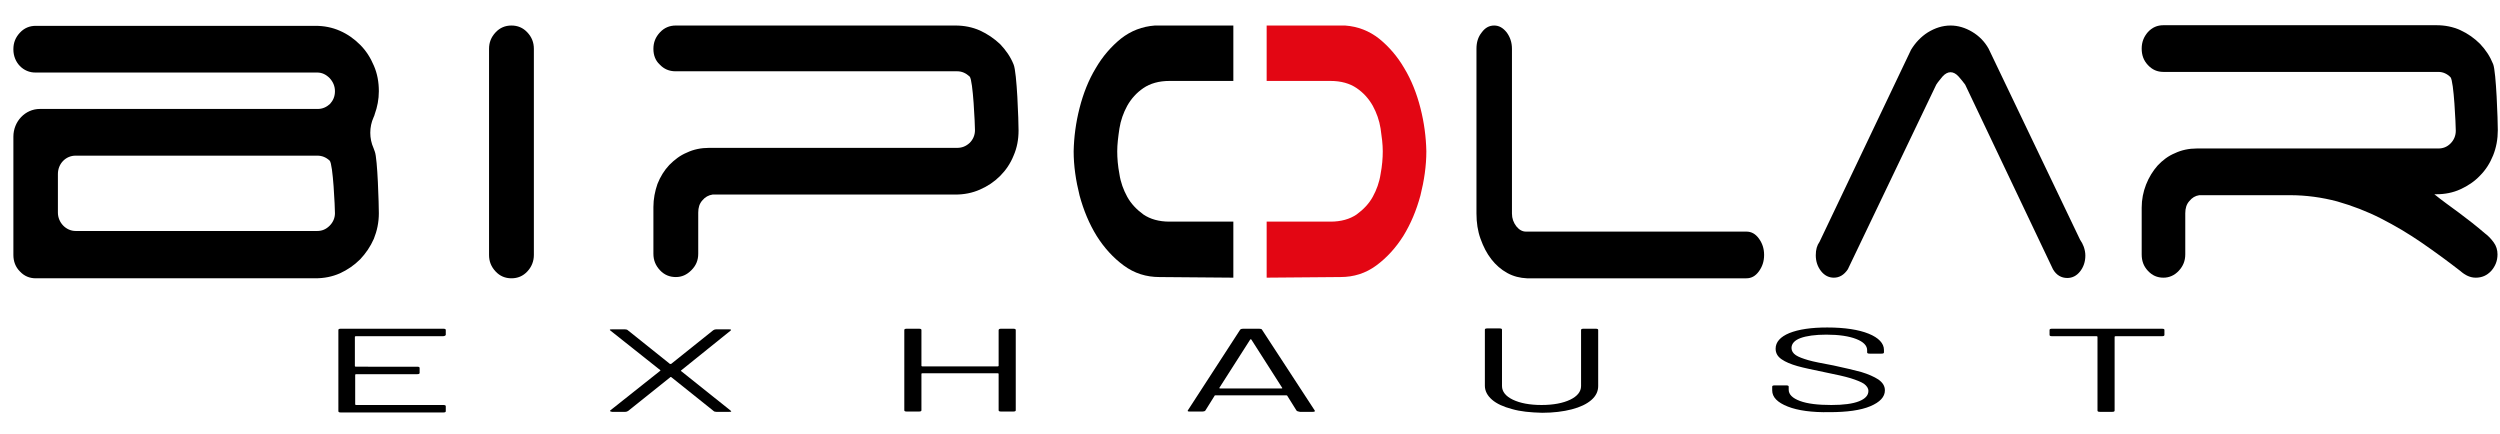
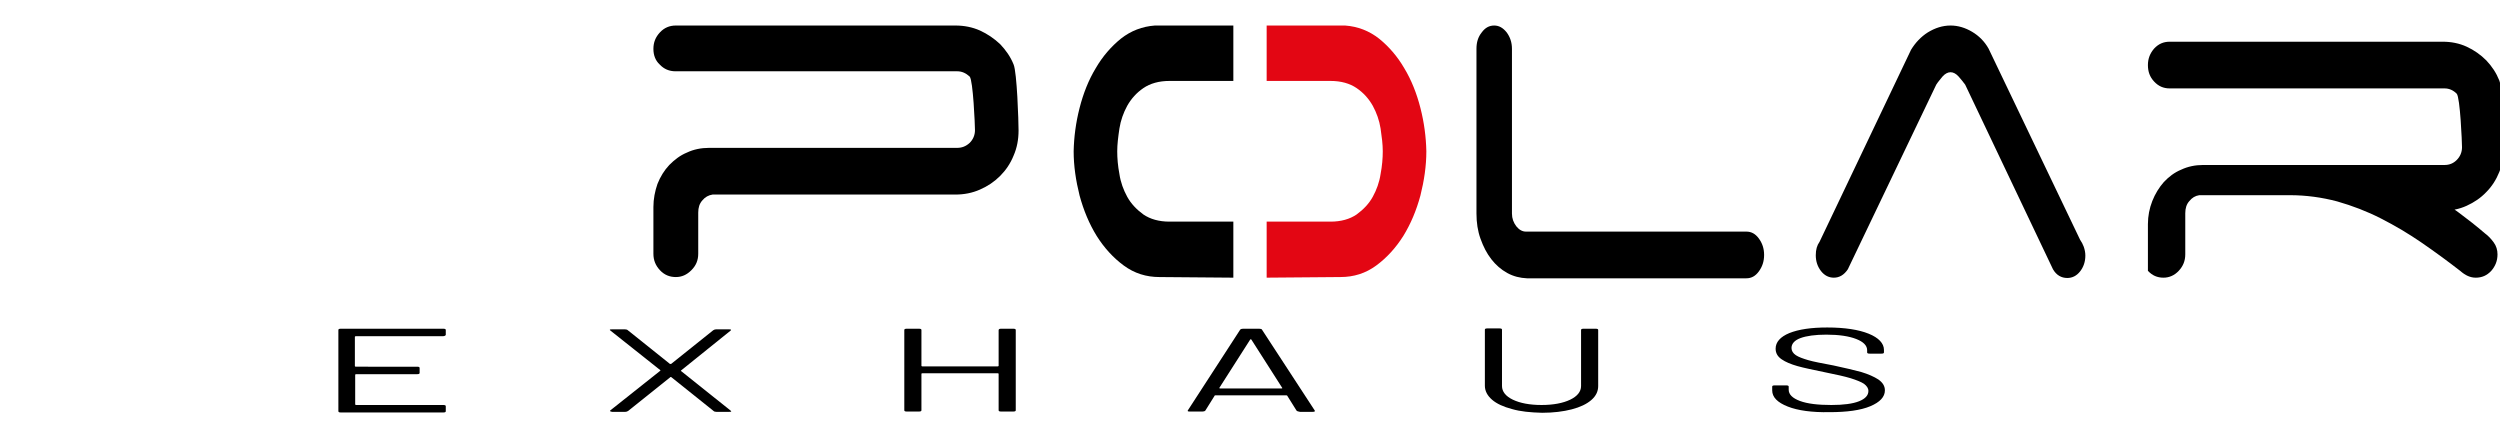
<svg xmlns="http://www.w3.org/2000/svg" version="1.1" id="Ebene_1" x="0px" y="0px" viewBox="0 0 803.1 139.4" style="enable-background:new 0 0 803.1 139.4;" xml:space="preserve">
  <style type="text/css">
	.st0{fill:#E30613;}
	.st1{display:none;}
	.st2{display:inline;fill:none;}
	.st3{display:inline;}
	.st4{fill:none;}
</style>
  <g>
-     <path d="M169.4,87.2c-1.4,1.5-3.1,2.2-5.1,2.2c-2,0-3.7-0.7-5.1-2.2c-1.4-1.5-2.1-3.2-2.1-5.3V15.7c0-2.1,0.7-3.8,2.1-5.3   c1.4-1.5,3.1-2.2,5.1-2.2c2,0,3.7,0.7,5.1,2.2c1.4,1.5,2.1,3.2,2.1,5.3v66.2C171.5,83.9,170.8,85.7,169.4,87.2z" />
    <path d="M209.9,15.7c0-2.1,0.7-3.8,2.1-5.3c1.4-1.5,3.1-2.2,5.1-2.2h89.8c2.8,0,5.4,0.5,7.9,1.6c2.4,1.1,4.6,2.6,6.5,4.4   c1.8,1.9,3.3,4,4.3,6.5c1.1,2.5,1.6,18.3,1.6,21.2c0,2.9-0.5,5.6-1.6,8.1c-1,2.5-2.5,4.7-4.3,6.5c-1.9,1.9-4,3.3-6.5,4.4   c-2.5,1.1-5.1,1.6-7.9,1.6h-78c-1.3,0.2-2.4,0.8-3.3,1.9c-0.9,1-1.3,2.3-1.3,3.9v13.2c0,2.1-0.7,3.8-2.2,5.3   c-1.5,1.5-3.1,2.2-5,2.2c-2,0-3.7-0.7-5.1-2.2c-1.4-1.5-2.1-3.2-2.1-5.3v-15c0-2.6,0.5-5.1,1.3-7.4c0.9-2.3,2.2-4.4,3.8-6.1   c1.7-1.7,3.5-3.1,5.7-4c2.1-1,4.5-1.5,7.1-1.5h79.7c1.5,0,2.8-0.5,4-1.6c1.1-1.1,1.7-2.5,1.7-4.1c0-1.6-0.6-16-1.7-17.2   c-1.2-1.1-2.5-1.7-4-1.7h-90.5c-2,0-3.7-0.7-5.1-2.2C210.6,19.5,209.9,17.8,209.9,15.7z" />
    <path class="st0" d="M456.3,34.7c-1.2-4.7-2.9-9-5.2-12.8c-2.2-3.8-5-7-8.1-9.5c-3.2-2.5-6.8-3.9-10.9-4.2h-25.2l0,17.8h20.5   c3.4,0,6.2,0.8,8.4,2.3c2.2,1.5,3.9,3.4,5.2,5.7c1.2,2.2,2.1,4.7,2.5,7.3c0.4,2.7,0.7,5.1,0.7,7.3s-0.2,4.7-0.7,7.3   c-0.4,2.7-1.3,5.1-2.5,7.3c-1.2,2.2-3,4.1-5.2,5.7c-2.2,1.5-5,2.3-8.4,2.3h-20.5l0,0c0,0,0,0,0,0l0,18l23.7-0.2   c4.3,0,8.1-1.2,11.5-3.7c3.4-2.5,6.3-5.7,8.7-9.5c2.4-3.9,4.2-8.2,5.5-13c1.2-4.8,1.9-9.5,1.9-14.2C458.1,44,457.5,39.4,456.3,34.7   z" />
    <path d="M484.2,87.7c-2-1.1-3.7-2.6-5.1-4.4c-1.5-1.9-2.6-4.1-3.5-6.6c-0.9-2.5-1.3-5.2-1.3-8.1V15.7c0-2.1,0.5-3.8,1.7-5.3   c1.1-1.5,2.4-2.2,4-2.2c1.5,0,2.8,0.7,4,2.2c1.1,1.5,1.7,3.2,1.7,5.3v52.9c0,1.6,0.5,2.9,1.4,4.1c0.9,1.1,1.9,1.7,3.1,1.7h70.8   c1.6,0,2.9,0.7,4,2.2c1.1,1.5,1.7,3.2,1.7,5.3c0,2.1-0.6,3.8-1.7,5.3c-1.1,1.5-2.4,2.2-4,2.2h-70.5   C488.3,89.3,486.2,88.8,484.2,87.7z" />
    <path d="M593.6,86.5c-1.2,1.8-2.7,2.7-4.5,2.7c-1.6,0-3-0.7-4.1-2.1c-1.1-1.4-1.7-3.1-1.7-5.1c0-1.8,0.4-3.2,1.2-4.3L613.9,16   c1.4-2.3,3.2-4.2,5.4-5.6c2.3-1.4,4.7-2.2,7.3-2.2c2.4,0,4.7,0.7,6.9,2c2.2,1.3,4,3.1,5.3,5.4l29.4,61.4c0.5,0.7,0.9,1.5,1.2,2.3   c0.3,0.9,0.5,1.8,0.5,2.8c0,2-0.6,3.7-1.7,5.1c-1.1,1.4-2.5,2.1-4.1,2.1c-1.9,0-3.5-0.9-4.6-2.8l-28.2-59.3   c-0.6-0.8-1.3-1.7-2.1-2.6c-0.8-0.9-1.7-1.4-2.6-1.4c-0.9,0-1.8,0.5-2.6,1.4c-0.8,1-1.5,1.8-2,2.6L593.6,86.5z" />
-     <path d="M790,68.4c2.7,2,5.5,4.2,8.3,6.6c1.1,0.8,2,1.8,2.8,2.9c0.8,1.1,1.2,2.4,1.2,3.8c0,2.1-0.7,3.8-2,5.3c-1.4,1.5-3,2.2-5,2.2   c-1.7,0-3.3-0.7-5-2.2c-4-3.1-8.1-6.1-12.3-9c-4.2-2.9-8.6-5.5-13.1-7.8c-4.5-2.3-9.2-4.1-14.1-5.5c-4.9-1.3-10-2-15.2-2h-29.1   c-1.3,0.2-2.3,0.8-3.2,1.9c-0.9,1-1.3,2.3-1.3,3.9v13.2c0,2.1-0.7,3.8-2.1,5.3c-1.4,1.5-3.1,2.2-4.9,2.2c-2,0-3.6-0.7-5-2.2   c-1.4-1.5-2-3.2-2-5.3v-15c0-2.6,0.5-5.1,1.4-7.4c0.9-2.3,2.2-4.4,3.7-6.1c1.6-1.7,3.4-3.1,5.6-4c2.1-1,4.5-1.5,7-1.5h77.6   c1.5,0,2.8-0.5,3.9-1.6c1.1-1.1,1.7-2.5,1.7-4.1c0-1.6-0.6-16-1.7-17.2c-1.1-1.1-2.4-1.7-3.9-1.7h-88.3c-2,0-3.6-0.7-5-2.2   c-1.4-1.5-2-3.2-2-5.3c0-2.1,0.7-3.8,2-5.3c1.4-1.5,3-2.2,5-2.2h87.7c2.7,0,5.3,0.5,7.7,1.6c2.4,1.1,4.5,2.6,6.3,4.4   c1.8,1.9,3.2,4,4.2,6.5c1,2.5,1.5,18.3,1.5,21.2c0,2.9-0.5,5.6-1.5,8.1c-1,2.5-2.4,4.7-4.2,6.5c-1.8,1.9-3.9,3.3-6.3,4.4   c-2.4,1.1-5,1.6-7.7,1.6H782C784.6,64.5,787.3,66.4,790,68.4z" />
+     <path d="M790,68.4c2.7,2,5.5,4.2,8.3,6.6c1.1,0.8,2,1.8,2.8,2.9c0.8,1.1,1.2,2.4,1.2,3.8c0,2.1-0.7,3.8-2,5.3c-1.4,1.5-3,2.2-5,2.2   c-1.7,0-3.3-0.7-5-2.2c-4-3.1-8.1-6.1-12.3-9c-4.2-2.9-8.6-5.5-13.1-7.8c-4.5-2.3-9.2-4.1-14.1-5.5c-4.9-1.3-10-2-15.2-2h-29.1   c-1.3,0.2-2.3,0.8-3.2,1.9c-0.9,1-1.3,2.3-1.3,3.9v13.2c0,2.1-0.7,3.8-2.1,5.3c-1.4,1.5-3.1,2.2-4.9,2.2c-2,0-3.6-0.7-5-2.2   v-15c0-2.6,0.5-5.1,1.4-7.4c0.9-2.3,2.2-4.4,3.7-6.1c1.6-1.7,3.4-3.1,5.6-4c2.1-1,4.5-1.5,7-1.5h77.6   c1.5,0,2.8-0.5,3.9-1.6c1.1-1.1,1.7-2.5,1.7-4.1c0-1.6-0.6-16-1.7-17.2c-1.1-1.1-2.4-1.7-3.9-1.7h-88.3c-2,0-3.6-0.7-5-2.2   c-1.4-1.5-2-3.2-2-5.3c0-2.1,0.7-3.8,2-5.3c1.4-1.5,3-2.2,5-2.2h87.7c2.7,0,5.3,0.5,7.7,1.6c2.4,1.1,4.5,2.6,6.3,4.4   c1.8,1.9,3.2,4,4.2,6.5c1,2.5,1.5,18.3,1.5,21.2c0,2.9-0.5,5.6-1.5,8.1c-1,2.5-2.4,4.7-4.2,6.5c-1.8,1.9-3.9,3.3-6.3,4.4   c-2.4,1.1-5,1.6-7.7,1.6H782C784.6,64.5,787.3,66.4,790,68.4z" />
  </g>
  <path d="M346.8,34.7c1.2-4.7,2.9-9,5.2-12.8c2.2-3.8,5-7,8.1-9.5c3.2-2.5,6.8-3.9,10.9-4.2h25.2l0,17.8h-20.5  c-3.4,0-6.2,0.8-8.4,2.3c-2.2,1.5-3.9,3.4-5.2,5.7c-1.2,2.2-2.1,4.7-2.5,7.3c-0.4,2.7-0.7,5.1-0.7,7.3s0.2,4.7,0.7,7.3  c0.4,2.7,1.3,5.1,2.5,7.3c1.2,2.2,3,4.1,5.2,5.7c2.2,1.5,5,2.3,8.4,2.3h20.5l0,0c0,0,0,0,0,0l0,18L372.5,89c-4.3,0-8.1-1.2-11.5-3.7  c-3.4-2.5-6.3-5.7-8.7-9.5c-2.4-3.9-4.2-8.2-5.5-13c-1.2-4.8-1.9-9.5-1.9-14.2C345,44,345.6,39.4,346.8,34.7z" />
  <g>
-     <path d="M101.9,23.3c1.5,0,2.8,0.6,4,1.8c1.1,1.2,1.7,2.6,1.7,4.2c0,1.7-0.6,3-1.6,4.1c-1.1,1-2.4,1.6-3.9,1.6c0,0-65.5,0-89.3,0   c-4.7,0-8.5,4-8.5,8.9l0,38c0,2.1,0.7,3.9,2.1,5.3c1.4,1.5,3.1,2.2,5.1,2.2h89.8c2.8,0,5.4-0.5,7.9-1.6c2.4-1.1,4.6-2.6,6.5-4.5   c1.8-1.9,3.3-4.1,4.4-6.6c1-2.5,1.6-5.2,1.6-8.2c0-2.5-0.4-17.6-1.3-19.8c-0.1-0.4-0.3-0.7-0.4-1.1c-1.4-3.1-1.4-6.8,0-9.9   c0.2-0.4,0.3-0.7,0.4-1.1c0.8-2.2,1.3-4.7,1.3-7.3c0-2.9-0.5-5.7-1.6-8.2c-1.1-2.6-2.5-4.8-4.4-6.7c-1.9-1.9-4-3.4-6.5-4.5   c-2.5-1.1-5.1-1.6-7.9-1.6H11.5c-2,0-3.7,0.7-5.1,2.2c-1.4,1.5-2.1,3.2-2.1,5.3v0.1c0,4.2,3.2,7.5,7.2,7.4l0,0 M105.9,72.5   c-1.2,1.2-2.5,1.7-4,1.7H24.3c-3.1,0-5.7-2.7-5.7-5.9V55.9c0-3.3,2.5-5.9,5.7-5.9h77.6c1.5,0,2.8,0.5,4,1.6   c1.1,1.1,1.7,15.2,1.7,16.9C107.6,70,107,71.4,105.9,72.5z" />
-   </g>
+     </g>
  <g class="st1">
    <rect x="96.6" y="95" class="st2" width="603.1" height="54.8" />
    <path class="st3" d="M154.5,95h23.4v7.8h-14.8v14.4h11.8v7.8h-11.8v16.8h14.8v7.8h-23.4V95z" />
    <path class="st3" d="M237.2,121.7L227.8,95h9l5.8,17.6h0.2l5.9-17.6h8.1l-9.4,26.7l9.9,27.9h-9l-6.2-19h-0.2l-6.4,19h-8.1   L237.2,121.7z" />
    <path class="st3" d="M308.1,95h8.6v22.2h9.2V95h8.6v54.6h-8.6V125h-9.2v24.6h-8.6V95z" />
    <path class="st3" d="M394.3,95h11.6l8.9,54.6h-8.6l-1.6-10.8v0.2h-9.7l-1.6,10.7h-8L394.3,95z M403.7,131.5l-3.8-27h-0.2l-3.7,27   H403.7z" />
    <path class="st3" d="M465.4,136.7V95h8.6v42.3c0,3.9,1.6,5.3,4.4,5.3c2.7,0,4.4-1.4,4.4-5.3V95h8.3v41.7c0,8.7-4.4,13.7-12.8,13.7   C469.8,150.4,465.4,145.4,465.4,136.7z" />
    <path class="st3" d="M542.4,136.7v-3.1h8.1v3.7c0,3.9,1.7,5.3,4.4,5.3c2.7,0,4.4-1.4,4.4-5.5c0-4.5-1.7-7.4-7.3-12.3   c-7.2-6.3-9.5-10.8-9.5-17c0-8.6,4.4-13.6,12.8-13.6c8.3,0,12.5,5,12.5,13.7v2.3h-8.1v-2.8c0-3.9-1.6-5.4-4.3-5.4   c-2.7,0-4.3,1.5-4.3,5.2c0,4,1.8,6.9,7.4,11.8c7.2,6.3,9.4,10.7,9.4,17.5c0,8.9-4.5,13.9-12.9,13.9S542.4,145.4,542.4,136.7z" />
    <path class="st3" d="M626.4,102.8h-9V95H644v7.8h-9v46.8h-8.6V102.8z" />
  </g>
  <g>
    <rect x="98.5" y="79" class="st4" width="603.1" height="54.8" />
    <path d="M142.3,108h-28c-0.2,0-0.3,0.1-0.3,0.2v9.4c0,0.1,0.1,0.2,0.3,0.2H134c0.5,0,0.8,0.1,0.8,0.4v1.6c0,0.3-0.3,0.4-0.8,0.4   h-19.6c-0.2,0-0.3,0.1-0.3,0.2v9.5c0,0.1,0.1,0.2,0.3,0.2h28c0.5,0,0.8,0.1,0.8,0.4v1.6c0,0.3-0.3,0.4-0.8,0.4h-32.9   c-0.5,0-0.8-0.1-0.8-0.4V106c0-0.3,0.3-0.4,0.8-0.4h32.9c0.5,0,0.8,0.1,0.8,0.4v1.6C143.1,107.8,142.8,108,142.3,108z" />
    <path d="M196,132.1c-0.1-0.1,0-0.2,0.1-0.3l16-12.7c0.1-0.1,0.1-0.2,0-0.2l-16-12.7c-0.1-0.1-0.2-0.2-0.2-0.2   c0-0.2,0.2-0.2,0.6-0.2h4.3c0.4,0,0.7,0.1,0.9,0.3l13.5,10.8c0,0,0.1,0,0.2,0c0.1,0,0.2,0,0.2,0l13.5-10.8c0.3-0.2,0.6-0.3,0.9-0.3   h4.2c0.3,0,0.5,0,0.6,0.1c0.1,0.1,0,0.2-0.1,0.3l-15.9,12.8c-0.1,0.1-0.1,0.2,0,0.2l15.9,12.7c0.1,0.1,0.2,0.2,0.2,0.2   c0,0.2-0.2,0.2-0.6,0.2h-4.2c-0.4,0-0.7-0.1-0.9-0.3l-13.5-10.8c-0.1-0.1-0.1-0.1-0.2-0.1c-0.1,0-0.2,0-0.2,0.1l-13.5,10.8   c-0.3,0.2-0.6,0.3-0.9,0.3h-4.3C196.3,132.2,196.1,132.2,196,132.1z" />
    <path d="M321.6,105.6h3.9c0.5,0,0.8,0.1,0.8,0.4v25.8c0,0.3-0.3,0.4-0.8,0.4h-3.9c-0.5,0-0.8-0.1-0.8-0.4v-11.7   c0-0.1-0.1-0.2-0.3-0.2h-24.2c-0.2,0-0.3,0.1-0.3,0.2v11.7c0,0.3-0.3,0.4-0.8,0.4h-3.9c-0.5,0-0.8-0.1-0.8-0.4V106   c0-0.3,0.3-0.4,0.8-0.4h3.9c0.5,0,0.8,0.1,0.8,0.4v11.5c0,0.1,0.1,0.2,0.3,0.2h24.2c0.2,0,0.3-0.1,0.3-0.2V106   C320.9,105.7,321.1,105.6,321.6,105.6z" />
    <path d="M416.5,131.9l-3-4.8c-0.1-0.1-0.2-0.1-0.3-0.1h-22.7c-0.2,0-0.3,0-0.3,0.1l-3,4.8c-0.2,0.2-0.5,0.3-0.9,0.3h-4.1   c-0.6,0-0.8-0.1-0.6-0.4l16.8-25.9c0.2-0.2,0.5-0.3,0.9-0.3h5.2c0.5,0,0.8,0.1,0.9,0.3l16.9,25.9l0.1,0.2c0,0.2-0.2,0.3-0.7,0.3   h-4.1C417,132.2,416.7,132.1,416.5,131.9z M391.7,124.7c0.1,0,0.2,0.1,0.3,0.1h19.6c0.1,0,0.2,0,0.3-0.1c0.1,0,0.1-0.1,0-0.1   l-9.9-15.5c-0.1-0.1-0.1-0.1-0.2-0.1c-0.1,0-0.2,0-0.2,0.1l-9.9,15.5C391.6,124.7,391.7,124.7,391.7,124.7z" />
    <path d="M485.7,131.4c-2.7-0.7-4.9-1.7-6.4-3c-1.5-1.3-2.3-2.8-2.3-4.5v-18c0-0.3,0.3-0.4,0.8-0.4h3.9c0.5,0,0.8,0.1,0.8,0.4v18.1   c0,1.8,1.2,3.3,3.5,4.4c2.3,1.1,5.4,1.7,9.2,1.7s6.9-0.6,9.2-1.7c2.3-1.1,3.5-2.6,3.5-4.4V106c0-0.3,0.3-0.4,0.8-0.4h3.9   c0.5,0,0.8,0.1,0.8,0.4v18c0,1.7-0.7,3.2-2.2,4.5c-1.5,1.3-3.6,2.3-6.3,3s-5.9,1.1-9.5,1.1C491.6,132.5,488.4,132.2,485.7,131.4z" />
    <path d="M574.3,130.6c-3.3-1.3-5-3-5-5.2v-1.2c0-0.3,0.3-0.4,0.8-0.4h3.7c0.5,0,0.8,0.1,0.8,0.4v1c0,1.5,1.2,2.7,3.6,3.6   c2.4,0.9,5.8,1.3,10.1,1.3c3.9,0,6.9-0.4,8.9-1.2s3-1.9,3-3.3c0-0.9-0.5-1.6-1.4-2.3c-0.9-0.6-2.4-1.2-4.3-1.8   c-2-0.6-4.7-1.2-8.2-1.9c-3.8-0.8-6.8-1.4-8.9-2c-2.1-0.6-3.8-1.3-5.1-2.2c-1.3-0.9-1.9-2-1.9-3.4c0-2.1,1.5-3.8,4.4-5   c3-1.2,7-1.8,12.2-1.8c5.6,0,10.1,0.7,13.3,2c3.2,1.3,4.9,3.1,4.9,5.2v0.8c0,0.3-0.3,0.4-0.8,0.4h-3.8c-0.5,0-0.8-0.1-0.8-0.4v-0.7   c0-1.5-1.2-2.7-3.5-3.6c-2.3-0.9-5.5-1.4-9.6-1.4c-3.6,0-6.4,0.4-8.3,1.1c-1.9,0.7-2.9,1.8-2.9,3.2c0,0.9,0.5,1.7,1.4,2.3   c0.9,0.6,2.3,1.1,4,1.6s4.4,1,8.1,1.7c3.7,0.8,6.7,1.5,8.9,2.1c2.3,0.7,4.1,1.5,5.5,2.4c1.4,1,2.1,2.1,2.1,3.5   c0,2.1-1.6,3.8-4.7,5.1c-3.1,1.3-7.5,1.9-13.1,1.9C582.1,132.5,577.6,131.9,574.3,130.6z" />
-     <path d="M695.3,106v1.6c0,0.3-0.3,0.4-0.8,0.4h-14.9c-0.2,0-0.3,0.1-0.3,0.2v23.7c0,0.3-0.3,0.4-0.8,0.4h-3.9   c-0.5,0-0.8-0.1-0.8-0.4v-23.7c0-0.1-0.1-0.2-0.3-0.2h-14.3c-0.5,0-0.8-0.1-0.8-0.4V106c0-0.3,0.3-0.4,0.8-0.4h35.2   C695.1,105.6,695.3,105.7,695.3,106z" />
  </g>
  <g class="st1">
    <rect x="96.6" y="108.5" class="st2" width="603.1" height="54.8" />
    <path class="st3" d="M130.5,108.5h40.2c-0.4,0.7-1,1.7-1.9,2.9c-0.9,1.2-1.8,2.4-2.8,3.6c-1,1.2-1.9,2.2-2.9,3   c-0.9,0.9-1.6,1.3-2,1.3h-19.8l-2.1,5.7l3.5-3.5H161l-11.6,10.8h-13l-0.8,2h25.7c-0.1,0.2-0.3,0.5-0.5,1c-0.3,0.5-0.5,0.9-0.8,1.4   c-0.3,0.5-0.6,0.9-0.8,1.3c-0.3,0.4-0.4,0.6-0.4,0.7l0.1-0.1c-0.4,0.6-1,1.2-1.8,1.9c-0.8,0.7-1.5,1.4-2.3,2.1s-1.4,1.3-2,1.7   c-0.6,0.5-0.9,0.7-1,0.7H117L130.5,108.5z" />
    <path class="st3" d="M225.4,137.5l-8.8,7.7h-17.1l21.5-18.6l-7.5-17.9h16.4l3,7.5l8.8-7.5h17.2L237.5,127l7.4,18.1h-16.3   L225.4,137.5z" />
    <path class="st3" d="M287.9,145.1l13.6-36.6h14.8l-6.5,17.3l3.9-3.9h9.8l5-13.4h14.7l-13.6,36.6H315l4.6-12.4h-12.3l-4.6,12.4   H287.9z" />
    <path class="st3" d="M423.7,145.1h-13.9l-1.1-5.8c-0.4,0.6-0.9,1.2-1.4,1.8c-0.5,0.6-1.1,1.2-1.6,1.8c-0.5,0.6-1,1-1.4,1.4   c-0.4,0.4-0.8,0.7-1,0.8h-29.5l24.5-32.3l-0.1,0.1c0.1-0.3,0.4-0.7,0.9-1.1c0.5-0.5,1-1,1.5-1.4c0.6-0.5,1.1-0.9,1.7-1.3   c0.6-0.4,1-0.6,1.4-0.6h11.1c0.7,0,1.3,0.3,1.7,0.8c0.5,0.5,0.9,1.2,1.2,1.9c0.3,0.7,0.6,1.5,0.9,2.3c0.2,0.8,0.4,1.5,0.6,2.1   L423.7,145.1z M397.4,134.4h10.8l-1.8-11.9L397.4,134.4z" />
    <path class="st3" d="M480.4,108.5h14.6c-1.1,3.1-2,5.8-2.8,8c-0.8,2.2-1.4,4-1.9,5.5c-0.5,1.4-0.9,2.6-1.1,3.5   c-0.3,0.9-0.4,1.5-0.6,1.9c-0.1,0.4-0.2,0.7-0.2,0.9c0,0.2,0,0.3,0,0.4c-0.2,0.9-0.3,1.5-0.3,1.9c0,1.2,0.3,2.1,0.9,2.8   c0.6,0.7,1.3,1,2.2,1h3.2c1,0,1.9-0.2,2.7-0.6c0.8-0.4,1.5-0.9,2.2-1.5c0.6-0.6,1.2-1.2,1.7-1.9c0.5-0.7,0.9-1.3,1.1-1.9l-0.1,0.1   l7.4-20.1h14.7l-6.5,17.5c-1.2,3.1-2.3,5.8-3.5,8.2c-1.2,2.4-2.5,4.4-4.1,6c-1.5,1.6-3.3,2.9-5.3,3.7c-2,0.8-4.4,1.2-7.2,1.2h-7.7   c-3.3,0-6-0.2-8.2-0.6c-2.2-0.4-4-1-5.3-1.8c-1.3-0.8-2.2-1.9-2.8-3.2c-0.6-1.3-0.8-3-0.8-4.9c0-0.6,0-1.1,0.1-1.6   c0.1-0.5,0.1-1.1,0.2-1.8c0.3-1.4,0.7-3,1.3-5c0.1-0.4,0.2-0.8,0.3-1.2s0.2-0.8,0.3-1.2L480.4,108.5z" />
    <path class="st3" d="M586.8,132.3c0-0.1,0-0.2,0.1-0.2h-13.2c-1.5,0-2.8-0.3-4-1c-1.2-0.7-2.2-1.6-3.1-2.7c-0.9-1.1-1.5-2.3-2-3.6   c-0.5-1.3-0.7-2.6-0.7-3.8c0-1.1,0.3-2.5,1-3.9c0.7-1.4,1.5-2.8,2.6-4.1c1.1-1.3,2.3-2.4,3.7-3.2c1.4-0.9,2.7-1.3,4.1-1.3h35.8   c-1.3,2-2.8,3.9-4.4,5.7c-1.6,1.8-3.3,3.5-5,5.1h-22.3c-0.2,0-0.4,0.2-0.6,0.6s-0.2,0.7-0.2,1v0.3c0,0,0-0.1,0-0.2   c0-0.1,0.1-0.1,0.1-0.1l0.3,0.3c0.1,0.1,0.3,0.2,0.6,0.4h12.7c1.6,0,2.9,0.4,4.1,1.1c1.1,0.8,2.1,1.7,2.8,2.8   c0.7,1.1,1.2,2.3,1.6,3.6c0.3,1.3,0.5,2.5,0.5,3.6v0.4c0,1.2-0.3,2.6-0.9,3.9c-0.6,1.4-1.3,2.7-2.3,3.9s-2.1,2.2-3.3,3   c-1.2,0.8-2.5,1.2-3.9,1.2h-35.5c0.3-0.5,0.8-1.3,1.7-2.5c0.9-1.2,1.7-2.4,2.7-3.6c0.9-1.2,1.8-2.3,2.6-3.2   c0.8-0.9,1.3-1.4,1.5-1.4h22.6c0.1,0,0.2-0.1,0.2-0.3c0-0.2,0-0.4,0-0.6v-0.8C586.8,132.6,586.8,132.5,586.8,132.3z" />
    <path class="st3" d="M653.6,145.1l9.5-25.8h-12v-1.1c0-0.2,0.4-0.7,1-1.6c0.6-0.9,1.4-1.8,2.3-2.9s1.8-2.1,2.7-3.1   c0.9-1,1.7-1.7,2.4-2.1h34.9c-0.4,0.7-1,1.7-1.9,2.9c-0.9,1.2-1.8,2.4-2.8,3.6c-1,1.2-1.9,2.2-2.8,3c-0.9,0.9-1.6,1.3-2,1.3h-7.1   l-9.5,25.8H653.6z" />
  </g>
  <g class="st1">
    <rect x="96.6" y="103.6" class="st2" width="603.1" height="54.8" />
    <path class="st3" d="M227.4,145.6h-18v-42h17.9v5.4h-8.7v11.4h7.9v5.1h-7.9v14.8h8.8V145.6z" />
    <path class="st3" d="M291.1,145.6h-9.9l-4.2-13.5l-4,13.5h-8.8l7.3-23.9l-5.4-18.1h8.9l3.3,12.2l3.7-12.2h8.3l-6.3,19.5   L291.1,145.6z" />
    <path class="st3" d="M349.2,145.6h-9.2v-20.2h-2.6v20.2h-9.2v-42h9.2v16.8h2.6v-16.8h9.2V145.6z" />
-     <path class="st3" d="M412,145.6h-9.1l-1.6-11.3h-4.1l-1.6,11.3h-9.1l6.9-42h11.7L412,145.6z M400.6,128.5l-1.3-12.5l-1.3,12.5   H400.6z" />
    <path class="st3" d="M449.4,103.6h9.2v35.3c0,0.8,0.5,1.3,1.6,1.3c1,0,1.5-0.4,1.5-1.3v-35.3h9.2v34.8c0,2.4-1,4.3-3,5.6   s-4.6,2-7.7,2c-2.9,0-5.4-0.6-7.6-1.8s-3.2-3.1-3.2-5.8V103.6z" />
-     <path class="st3" d="M508.9,128.8h8.4v9.6c0,1,0.6,1.4,1.7,1.4c1.1,0,1.7-0.5,1.7-1.4v-5c0-1.5-1-3.3-3-5.4   c-3.9-3.8-6.4-6.4-7.3-7.7s-1.4-2.7-1.4-4.3v-4.7c0-5.4,3.6-8.2,10.7-8.2c6.4,0,9.6,2.5,9.6,7.4v7.3h-8.4v-7.7   c0-0.8-0.5-1.3-1.4-1.3c-1.1,0-1.6,0.8-1.6,2.4l0.2,2.7c0,1.6,1,3.4,3.1,5.4c3.9,3.7,6.3,6.3,7.4,7.7c1,1.5,1.6,3.1,1.6,5v5.4   c0,5.6-3.6,8.4-10.7,8.4c-6.9,0-10.3-2.5-10.3-7.6V128.8z" />
    <path class="st3" d="M587.1,109.1H582v36.5h-9.2v-36.5h-5.2v-5.5h19.5V109.1z" />
  </g>
  <g>
</g>
  <g>
</g>
  <g>
</g>
  <g>
</g>
  <g>
</g>
  <g>
</g>
</svg>